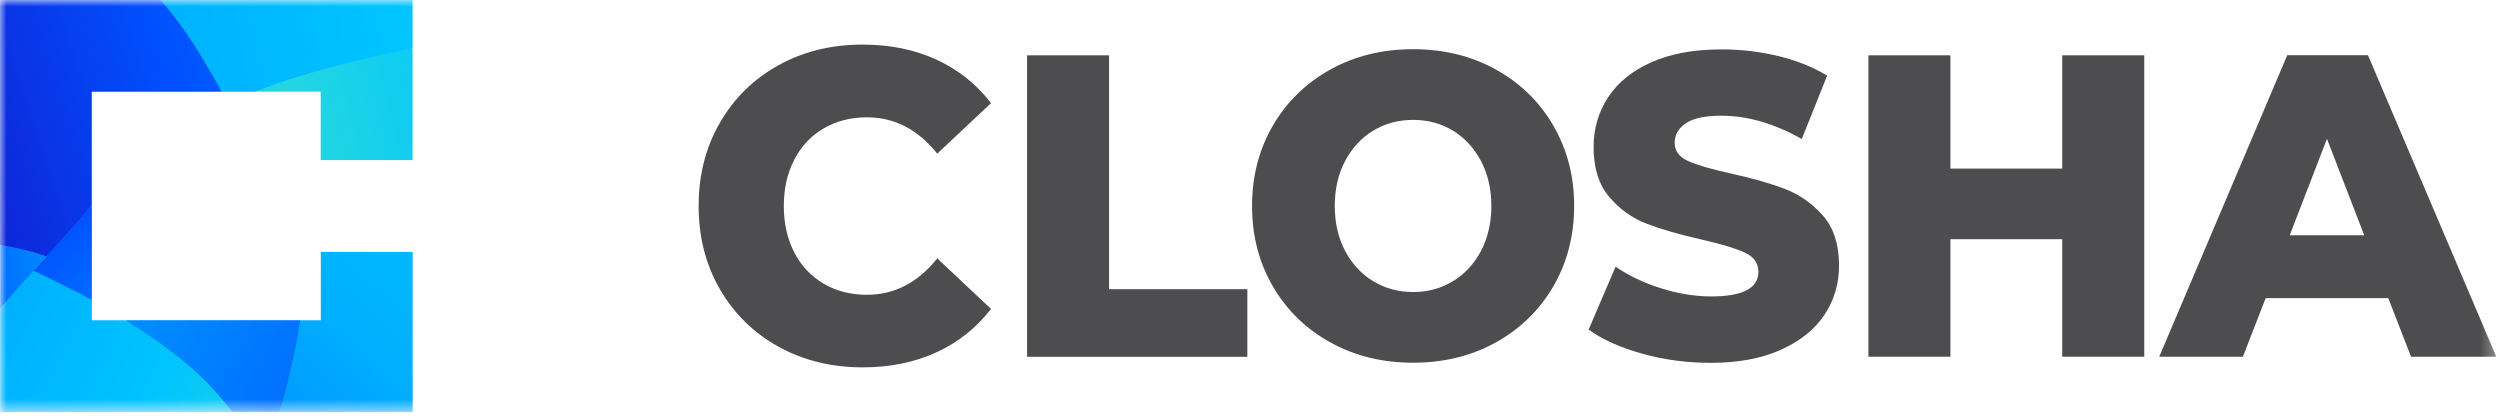
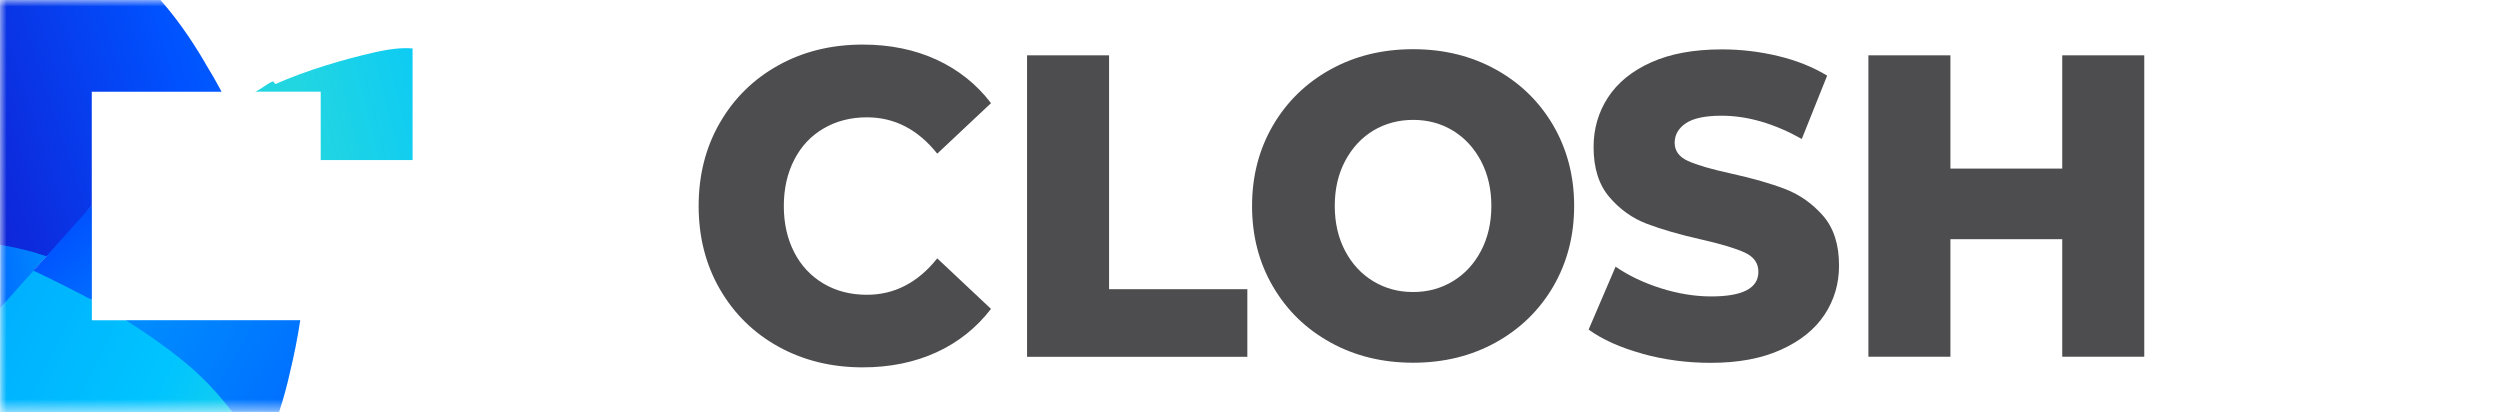
<svg xmlns="http://www.w3.org/2000/svg" width="191" height="32" viewBox="0 0 191 32" fill="none">
  <g clip-path="url(#clip0_1668_6171)">
    <mask id="mask0_1668_6171" style="mask-type:luminance" maskUnits="userSpaceOnUse" x="0" y="0" width="191" height="32">
      <path d="M190.712 0H0V31.471H190.712V0Z" fill="white" />
    </mask>
    <g mask="url(#mask0_1668_6171)">
      <path d="M59.485 26.492C57.581 25.441 56.09 23.978 55.004 22.103C53.918 20.229 53.376 18.107 53.376 15.736C53.376 13.365 53.918 11.243 55.004 9.369C56.09 7.494 57.581 6.032 59.485 4.98C61.382 3.929 63.527 3.406 65.915 3.406C68.001 3.406 69.879 3.792 71.547 4.556C73.215 5.326 74.608 6.43 75.713 7.88L71.606 11.739C70.127 9.885 68.335 8.964 66.235 8.964C64.999 8.964 63.894 9.245 62.925 9.813C61.957 10.374 61.212 11.171 60.682 12.203C60.152 13.228 59.884 14.41 59.884 15.743C59.884 17.075 60.152 18.257 60.682 19.282C61.212 20.314 61.964 21.104 62.925 21.672C63.887 22.241 64.993 22.521 66.235 22.521C68.335 22.521 70.127 21.594 71.606 19.739L75.713 23.599C74.601 25.042 73.215 26.152 71.547 26.916C69.879 27.68 67.995 28.066 65.915 28.066C63.527 28.066 61.382 27.537 59.485 26.492Z" fill="#4D4D4F" />
      <path d="M78.473 4.227H84.733V22.094H95.297V27.26H78.467V4.227H78.473Z" fill="#4D4D4F" />
      <path d="M101.649 26.164C99.778 25.133 98.313 23.709 97.253 21.887C96.187 20.065 95.657 18.021 95.657 15.735C95.657 13.449 96.194 11.405 97.253 9.583C98.319 7.761 99.785 6.337 101.649 5.306C103.513 4.274 105.619 3.758 107.961 3.758C110.303 3.758 112.402 4.274 114.273 5.306C116.137 6.337 117.603 7.761 118.669 9.583C119.728 11.405 120.265 13.456 120.265 15.735C120.265 18.014 119.728 20.065 118.669 21.887C117.603 23.709 116.137 25.133 114.273 26.164C112.409 27.196 110.303 27.712 107.961 27.712C105.619 27.712 103.513 27.196 101.649 26.164ZM110.996 21.488C111.905 20.94 112.618 20.169 113.148 19.17C113.671 18.171 113.94 17.028 113.94 15.735C113.94 14.442 113.671 13.299 113.148 12.3C112.618 11.301 111.905 10.53 110.996 9.975C110.087 9.426 109.073 9.159 107.961 9.159C106.849 9.159 105.829 9.433 104.919 9.975C104.017 10.524 103.297 11.301 102.767 12.3C102.238 13.299 101.976 14.442 101.976 15.735C101.976 17.028 102.244 18.177 102.767 19.17C103.297 20.169 104.01 20.94 104.919 21.488C105.829 22.037 106.836 22.311 107.961 22.311C109.086 22.311 110.087 22.037 110.996 21.488Z" fill="#4D4D4F" />
      <path d="M125.484 27.022C123.797 26.559 122.43 25.945 121.37 25.181L123.431 20.374C124.425 21.06 125.569 21.602 126.878 22.02C128.186 22.431 129.468 22.647 130.737 22.647C133.144 22.647 134.341 22.02 134.341 20.766C134.341 20.107 133.994 19.617 133.314 19.303C132.627 18.983 131.528 18.65 130.011 18.304C128.349 17.932 126.956 17.527 125.831 17.102C124.713 16.678 123.751 15.992 122.953 15.052C122.149 14.111 121.75 12.838 121.75 11.238C121.75 9.834 122.116 8.567 122.855 7.437C123.594 6.307 124.693 5.413 126.158 4.76C127.623 4.1 129.422 3.773 131.555 3.773C133.013 3.773 134.439 3.943 135.859 4.283C137.272 4.622 138.514 5.125 139.594 5.778L137.657 10.617C135.551 9.435 133.504 8.841 131.522 8.841C130.279 8.841 129.37 9.031 128.801 9.416C128.232 9.801 127.944 10.297 127.944 10.911C127.944 11.525 128.284 11.989 128.958 12.296C129.632 12.603 130.717 12.923 132.215 13.249C133.903 13.622 135.296 14.02 136.408 14.451C137.514 14.882 138.475 15.561 139.286 16.488C140.097 17.422 140.503 18.689 140.503 20.289C140.503 21.667 140.137 22.921 139.397 24.038C138.658 25.155 137.553 26.049 136.074 26.715C134.596 27.388 132.804 27.721 130.698 27.721C128.905 27.721 127.166 27.493 125.478 27.029L125.484 27.022Z" fill="#4D4D4F" />
      <path d="M163.822 4.227V27.253H157.555V18.274H149.012V27.253H142.746V4.227H149.012V12.88H157.555V4.227H163.822Z" fill="#4D4D4F" />
-       <path d="M182.457 22.779H173.097L171.357 27.252H164.966L174.745 4.219H180.913L190.719 27.252H184.204L182.464 22.779H182.457ZM180.626 17.972L177.78 10.606L174.935 17.972H180.626Z" fill="#4D4D4F" />
-       <path d="M21.324 31.474H31.528V19.242H24.51V24.467H22.946C22.312 25.721 22.044 27.131 21.756 28.32C21.527 29.332 21.357 30.338 21.331 31.474H21.324Z" fill="url(#paint0_linear_1668_6171)" />
      <path d="M28.473 4.033C26.328 4.522 23.391 5.371 21.043 6.423C20.964 6.338 20.899 6.26 20.873 6.207C20.421 6.371 19.937 6.834 19.499 7.004H24.503V12.229H31.522V3.7C30.704 3.634 29.801 3.726 28.467 4.033H28.473Z" fill="url(#paint1_linear_1668_6171)" />
-       <path d="M12.258 0C12.468 1.006 15.47 5.917 16.929 7.007H19.493C19.931 6.838 20.369 6.668 20.827 6.504C23.391 5.597 26.178 4.872 28.382 4.362C29.716 4.056 30.822 3.833 31.522 3.696V0H12.258Z" fill="url(#paint2_linear_1668_6171)" />
      <path d="M15.699 4.852C14.475 2.749 13.285 1.162 12.258 0H0V18.704C0.15 18.73 0.255 19.004 0.406 19.03C1.02 19.148 1.635 19.285 2.237 19.448C2.316 19.468 2.394 19.487 2.466 19.507C2.525 19.526 2.577 19.546 2.636 19.566C2.695 19.579 2.754 19.605 2.813 19.618C3.035 19.683 3.31 19.507 3.532 19.579L4.33 19.194L7.012 15.706V7.007H16.928C16.542 6.276 16.13 5.558 15.692 4.852H15.699Z" fill="url(#paint3_linear_1668_6171)" />
      <path d="M7.018 22.937V22.911C6.358 22.552 5.664 22.192 4.991 21.859C5.612 22.179 6.286 22.532 7.018 22.937Z" fill="url(#paint4_linear_1668_6171)" />
      <path d="M15.129 28.184C13.494 26.747 11.591 25.265 9.589 24.468H7.018V22.946C6.436 22.378 5.756 21.954 5.135 21.634C4.219 21.177 3.211 20.837 2.551 20.523L0.006 23.358V31.475H17.733C16.987 30.254 16.124 29.111 15.129 28.184Z" fill="url(#paint5_linear_1668_6171)" />
      <path d="M9.589 24.461C11.382 25.578 13.226 26.871 14.861 28.308C15.862 29.228 16.85 30.286 17.733 31.468H21.324C21.677 30.41 21.959 29.339 22.181 28.327C22.469 27.139 22.73 25.839 22.94 24.461H9.589Z" fill="url(#paint6_linear_1668_6171)" />
      <path d="M2.872 19.363C2.813 19.343 2.754 19.323 2.695 19.304C2.636 19.291 2.577 19.265 2.525 19.252C2.446 19.226 2.368 19.212 2.296 19.193C1.694 19.03 1.079 18.892 0.465 18.782C0.314 18.749 0.164 18.729 0.013 18.703V23.523L2.558 20.682L3.421 19.722L3.545 19.578C3.323 19.506 3.101 19.435 2.878 19.369L2.872 19.363Z" fill="url(#paint7_linear_1668_6171)" />
      <path d="M4.062 18.993L3.538 19.575L3.414 19.718L2.551 20.678C3.107 20.933 3.97 21.344 4.991 21.867C5.664 22.2 6.358 22.566 7.018 22.918V15.695L4.062 18.993Z" fill="url(#paint8_linear_1668_6171)" />
    </g>
  </g>
  <defs>
    <linearGradient id="paint0_linear_1668_6171" x1="-4.775" y1="62.129" x2="48.838" y2="1.818" gradientUnits="userSpaceOnUse">
      <stop stop-color="#1318CC" />
      <stop offset="0.21" stop-color="#0051FF" />
      <stop offset="0.41" stop-color="#0087FF" />
      <stop offset="0.6" stop-color="#00AFFF" />
      <stop offset="0.82" stop-color="#00C4FF" />
      <stop offset="1" stop-color="#22D6E1" />
    </linearGradient>
    <linearGradient id="paint1_linear_1668_6171" x1="105.776" y1="-10.844" x2="23.505" y2="9.822" gradientUnits="userSpaceOnUse">
      <stop stop-color="#1318CC" />
      <stop offset="0.21" stop-color="#0051FF" />
      <stop offset="0.41" stop-color="#0087FF" />
      <stop offset="0.6" stop-color="#00AFFF" />
      <stop offset="0.82" stop-color="#00C4FF" />
      <stop offset="1" stop-color="#22D6E1" />
    </linearGradient>
    <linearGradient id="paint2_linear_1668_6171" x1="-43.433" y1="13.812" x2="46.257" y2="-1.825" gradientUnits="userSpaceOnUse">
      <stop stop-color="#1318CC" />
      <stop offset="0.21" stop-color="#0051FF" />
      <stop offset="0.41" stop-color="#0087FF" />
      <stop offset="0.6" stop-color="#00AFFF" />
      <stop offset="0.82" stop-color="#00C4FF" />
      <stop offset="1" stop-color="#22D6E1" />
    </linearGradient>
    <linearGradient id="paint3_linear_1668_6171" x1="-7.287" y1="12.754" x2="91.904" y2="-19.836" gradientUnits="userSpaceOnUse">
      <stop stop-color="#1318CC" />
      <stop offset="0.21" stop-color="#0051FF" />
      <stop offset="0.41" stop-color="#0087FF" />
      <stop offset="0.6" stop-color="#00AFFF" />
      <stop offset="0.82" stop-color="#00C4FF" />
      <stop offset="1" stop-color="#22D6E1" />
    </linearGradient>
    <linearGradient id="paint4_linear_1668_6171" x1="4.991" y1="22.395" x2="7.018" y2="22.395" gradientUnits="userSpaceOnUse">
      <stop stop-color="#1318CC" />
      <stop offset="0.21" stop-color="#0051FF" />
      <stop offset="0.41" stop-color="#0087FF" />
      <stop offset="0.6" stop-color="#00AFFF" />
      <stop offset="0.82" stop-color="#00C4FF" />
      <stop offset="1" stop-color="#22D6E1" />
    </linearGradient>
    <linearGradient id="paint5_linear_1668_6171" x1="-34.943" y1="7.828" x2="21.464" y2="36.08" gradientUnits="userSpaceOnUse">
      <stop stop-color="#1318CC" />
      <stop offset="0.21" stop-color="#0051FF" />
      <stop offset="0.41" stop-color="#0087FF" />
      <stop offset="0.6" stop-color="#00AFFF" />
      <stop offset="0.82" stop-color="#00C4FF" />
      <stop offset="1" stop-color="#22D6E1" />
    </linearGradient>
    <linearGradient id="paint6_linear_1668_6171" x1="55.815" y1="48.18" x2="-46.407" y2="-10.253" gradientUnits="userSpaceOnUse">
      <stop stop-color="#1318CC" />
      <stop offset="0.21" stop-color="#0051FF" />
      <stop offset="0.41" stop-color="#0087FF" />
      <stop offset="0.6" stop-color="#00AFFF" />
      <stop offset="0.82" stop-color="#00C4FF" />
      <stop offset="1" stop-color="#22D6E1" />
    </linearGradient>
    <linearGradient id="paint7_linear_1668_6171" x1="-12.389" y1="22.974" x2="26.24" y2="17.144" gradientUnits="userSpaceOnUse">
      <stop stop-color="#1318CC" />
      <stop offset="0.21" stop-color="#0051FF" />
      <stop offset="0.41" stop-color="#0087FF" />
      <stop offset="0.6" stop-color="#00AFFF" />
      <stop offset="0.82" stop-color="#00C4FF" />
      <stop offset="1" stop-color="#22D6E1" />
    </linearGradient>
    <linearGradient id="paint8_linear_1668_6171" x1="-2.859" y1="8.675" x2="31.741" y2="51.896" gradientUnits="userSpaceOnUse">
      <stop stop-color="#1318CC" />
      <stop offset="0.21" stop-color="#0051FF" />
      <stop offset="0.41" stop-color="#0087FF" />
      <stop offset="0.6" stop-color="#00AFFF" />
      <stop offset="0.82" stop-color="#00C4FF" />
      <stop offset="1" stop-color="#22D6E1" />
    </linearGradient>
    <clipPath id="clip0_1668_6171">
      <rect width="191" height="32" fill="white" />
    </clipPath>
  </defs>
</svg>